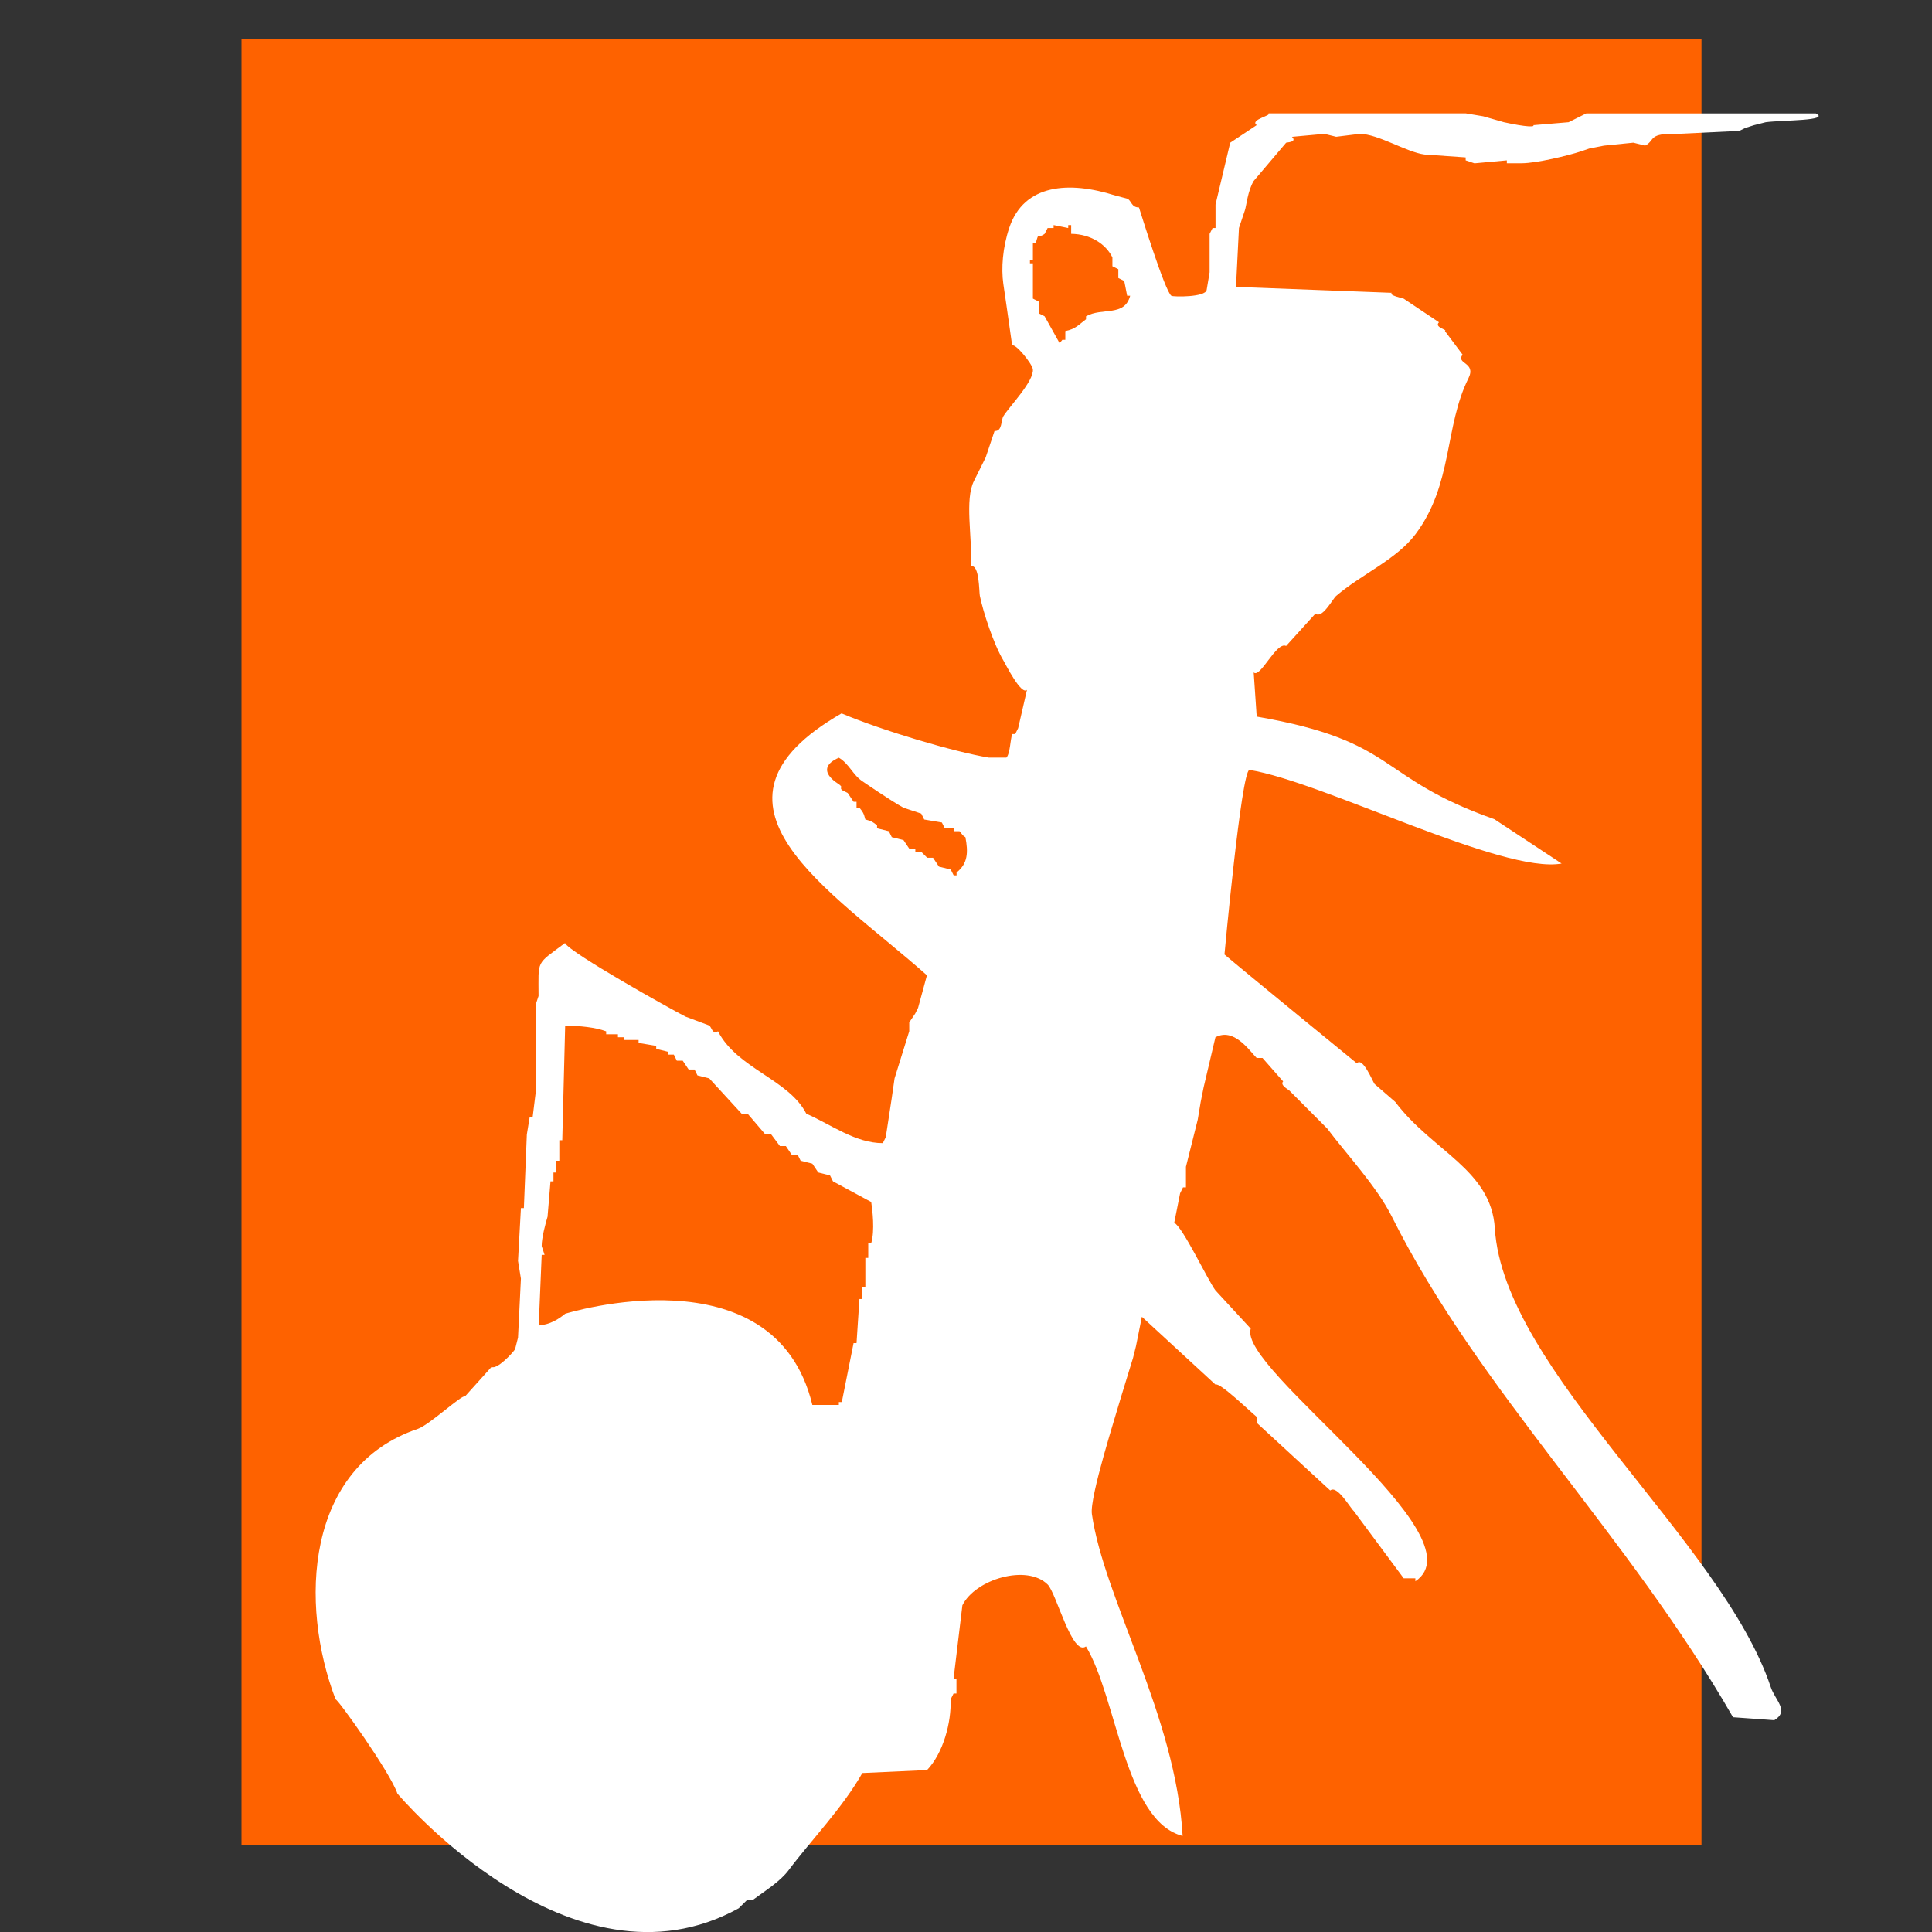
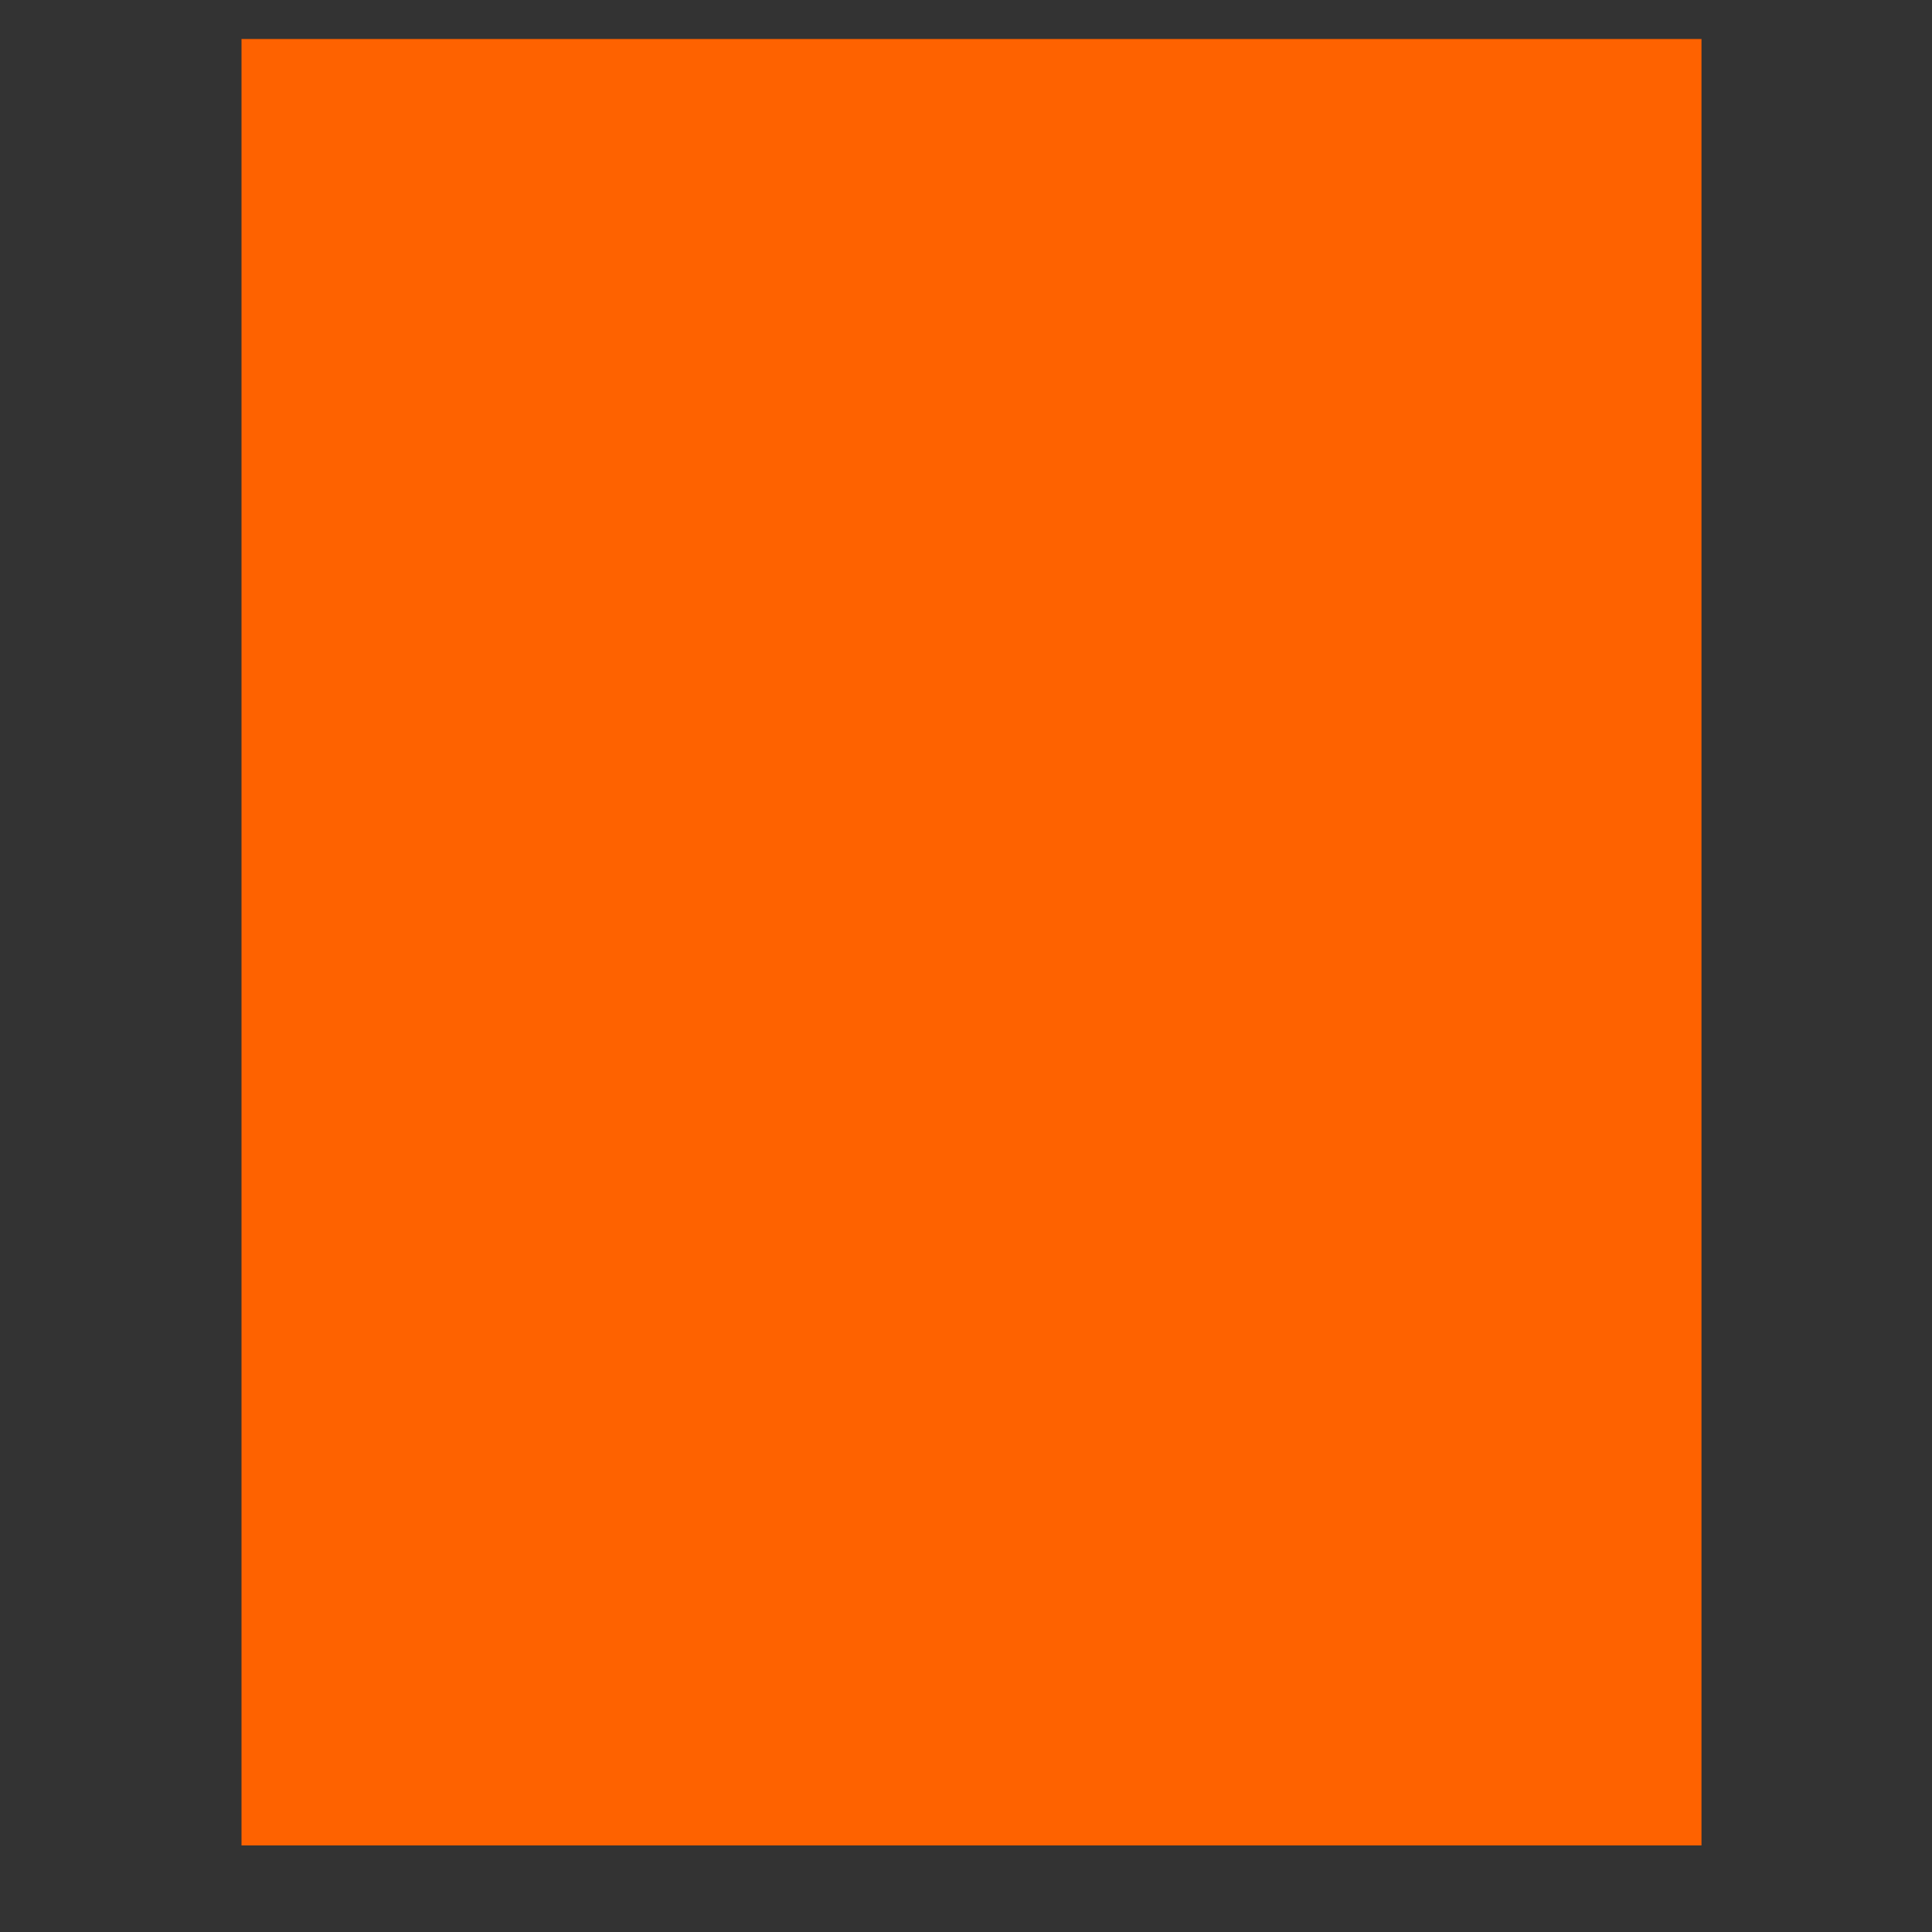
<svg xmlns="http://www.w3.org/2000/svg" version="1.2" baseProfile="tiny" id="Capa_1" x="0px" y="0px" width="32px" height="32px" viewBox="0 0 32 32" overflow="inherit" xml:space="preserve">
  <rect x="0" y="0" width="32" height="32" fill="#333333" stroke="none" />
  <title>logo-mobile</title>
  <desc>Created with Sketch.</desc>
  <rect x="4" y="0.646" fill="#FE6200" width="24.182" height="29.92" />
-   <path fill-rule="evenodd" fill="#FFFFFF" d="M17.647,5.483c0.169-0.032,0.228-0.112,0.341-0.195V5.239  c0.268-0.152,0.639,0.014,0.731-0.341h-0.05l-0.048-0.244l-0.098-0.049V4.459l-0.098-0.049V4.264  c-0.105-0.216-0.353-0.386-0.683-0.391V3.728h-0.049v0.049l-0.242-0.049v0.049h-0.099l-0.05,0.097  c-0.125,0.09-0.089-0.052-0.145,0.147h-0.049v0.292h-0.049v0.048h0.049v0.585l0.097,0.049V5.19l0.097,0.049l0.245,0.439  c0.028-0.02,0.027-0.021,0.048-0.049h0.05V5.483z M9.361,16.986l-0.048,1.9H9.264v0.34H9.215v0.195H9.167v0.146H9.118l-0.049,0.586  c-0.032,0.105-0.098,0.348-0.097,0.486l0.048,0.146H8.972l-0.049,1.17c0.188-0.018,0.323-0.1,0.438-0.195  c0,0,3.469-1.082,4.094,1.51h0.439v-0.047h0.049l0.195-0.977h0.049l0.048-0.73h0.049v-0.195h0.049v-0.486h0.048v-0.244h0.049  c0.062-0.207,0.02-0.553,0-0.682l-0.633-0.342l-0.049-0.098l-0.195-0.049l-0.098-0.146l-0.194-0.049l-0.049-0.098h-0.098  l-0.098-0.145h-0.098l-0.146-0.195h-0.098l-0.292-0.342h-0.099l-0.536-0.584l-0.195-0.049l-0.048-0.098h-0.098l-0.098-0.146h-0.098  l-0.049-0.1h-0.097v-0.047l-0.195-0.049v-0.049l-0.292-0.049v-0.049h-0.244V17.18h-0.098v-0.049h-0.195v-0.049  C9.85,17.012,9.604,16.992,9.361,16.986z M14.333,13.573c0.109,0.028,0.122,0.042,0.194,0.097v0.049l0.195,0.049l0.049,0.098  l0.194,0.049l0.098,0.146h0.098v0.048h0.098l0.098,0.098h0.097l0.098,0.147l0.195,0.048l0.049,0.097h0.048v-0.048  c0.188-0.148,0.194-0.336,0.146-0.585c-0.058-0.03-0.073-0.083-0.098-0.098h-0.097v-0.049h-0.146L15.6,13.623l-0.292-0.049  l-0.049-0.098l-0.293-0.097c-0.208-0.113-0.682-0.439-0.682-0.439c-0.157-0.103-0.22-0.291-0.39-0.39c-0.439,0.193,0,0.438,0,0.438  c0.085,0.068,0.005,0.042,0.049,0.097l0.098,0.049l0.097,0.146h0.049v0.098h0.048C14.292,13.45,14.305,13.465,14.333,13.573z   M21.399,2.266c0.092,0.092-0.092,0.091-0.097,0.098l-0.537,0.633c-0.1,0.167-0.119,0.406-0.146,0.487l-0.098,0.293l-0.049,0.975  l2.583,0.098c-0.071,0.036,0.189,0.094,0.195,0.097l0.584,0.391c-0.086,0.086,0.148,0.121,0.099,0.146l0.292,0.39  c-0.117,0.157,0.231,0.122,0.098,0.39c-0.402,0.805-0.254,1.752-0.877,2.583c-0.317,0.422-0.898,0.665-1.316,1.024  c-0.056,0.048-0.232,0.386-0.342,0.292l-0.486,0.536c-0.162-0.08-0.43,0.545-0.537,0.438l0.05,0.732  c2.367,0.41,1.96,1.002,3.937,1.7l1.113,0.734c-0.975,0.178-3.96-1.358-5.171-1.551c-0.134,0.021-0.413,3.057-0.413,3.057  c0.301,0.258,2.193,1.803,2.193,1.803c0.097-0.113,0.262,0.301,0.293,0.342l0.343,0.297c0.613,0.816,1.59,1.121,1.649,2.094  c0.145,2.357,3.762,5.174,4.57,7.598c0.072,0.219,0.314,0.395,0.059,0.549l-0.684-0.049c-1.744-3.035-4.213-5.416-5.648-8.287  c-0.252-0.506-0.756-1.041-1.072-1.463l-0.633-0.635c-0.014-0.012-0.156-0.088-0.098-0.146l-0.342-0.389h-0.097  c-0.121-0.123-0.377-0.508-0.683-0.342l-0.195,0.828l-0.049,0.244l-0.049,0.293l-0.195,0.779v0.342h-0.049l-0.048,0.098  l-0.097,0.488c0.141,0.07,0.556,0.951,0.682,1.119l0.585,0.635c-0.222,0.664,3.845,3.438,2.727,4.184v-0.049H23.25l-0.826-1.113  c-0.061-0.053-0.277-0.439-0.391-0.342l-1.218-1.121v-0.098c-0.109-0.088-0.616-0.58-0.683-0.535l-1.219-1.123l-0.098,0.488  l-0.049,0.195l-0.195,0.635c-0.084,0.297-0.526,1.666-0.486,1.949c0.2,1.4,1.394,3.357,1.503,5.332  c-0.954-0.244-1.087-2.289-1.601-3.139c-0.229,0.172-0.489-0.879-0.634-1.025c-0.343-0.342-1.197-0.09-1.413,0.344l-0.146,1.217  h0.048v0.244h-0.048l-0.049,0.098c0.014,0.381-0.121,0.887-0.39,1.17l-1.072,0.049c-0.326,0.576-0.849,1.113-1.219,1.607  c-0.144,0.193-0.393,0.344-0.585,0.488h-0.097l-0.146,0.145c-2.774,1.533-5.654-1.9-5.654-1.9c-0.117-0.35-1-1.584-1.023-1.559  c-0.604-1.578-0.506-3.852,1.363-4.482c0.188-0.064,0.733-0.572,0.78-0.537l0.439-0.488c0.091,0.047,0.345-0.225,0.39-0.293  l0.049-0.193l0.048-0.977l-0.048-0.293l0.048-0.875h0.049l0.049-1.219l0.048-0.293h0.049l0.048-0.389V17.91v-1.266l0.049-0.147  c0-0.61-0.05-0.511,0.438-0.877c0.081,0.161,1.77,1.104,1.998,1.219l0.39,0.146c0.041,0.025,0.053,0.158,0.146,0.096  c0.32,0.621,1.174,0.797,1.463,1.365c0.414,0.182,0.814,0.488,1.267,0.488l0.049-0.098l0.097-0.635l0.049-0.34l0.243-0.781v-0.146  l0.098-0.145l0.049-0.098l0.146-0.537c-1.586-1.41-4.021-2.839-1.414-4.338c0.688,0.29,1.869,0.638,2.437,0.732h0.293  c0.063-0.064,0.064-0.304,0.097-0.39h0.049l0.049-0.098l0.146-0.634c-0.095,0.094-0.35-0.417-0.391-0.487  c-0.163-0.272-0.338-0.814-0.39-1.072c-0.013-0.067-0.006-0.524-0.146-0.487c0.023-0.485-0.108-1.102,0.049-1.414l0.194-0.39  l0.147-0.438c0.129,0.013,0.106-0.18,0.146-0.244c0.094-0.155,0.512-0.583,0.488-0.779c-0.014-0.095-0.295-0.438-0.342-0.39  l-0.097-0.682l-0.05-0.342c-0.036-0.257-0.012-0.598,0.098-0.926c0.244-0.733,0.996-0.779,1.756-0.537L18.67,3.29  c0.072,0.029,0.065,0.146,0.195,0.146c0.024,0.073,0.432,1.396,0.537,1.463c0.031,0.02,0.566,0.026,0.584-0.097l0.049-0.292V3.874  l0.049-0.097h0.049v-0.39l0.243-1.023l0.439-0.292c-0.121-0.091,0.263-0.161,0.194-0.195h3.266l0.292,0.049l0.342,0.098  c0.382,0.084,0.519,0.079,0.487,0.049l0.585-0.049l0.293-0.146h3.801c0.251,0.125-0.551,0.109-0.829,0.146l-0.194,0.049L28.905,2.12  l-0.097,0.048l-1.023,0.049h-0.098c-0.381,0-0.279,0.115-0.439,0.195l-0.194-0.049l-0.487,0.049l-0.244,0.048L26.176,2.51  c-0.188,0.062-0.721,0.194-0.975,0.194h-0.243V2.656l-0.536,0.049l-0.146-0.049V2.607l-0.683-0.048  c-0.294-0.038-0.771-0.342-1.071-0.342l-0.391,0.048l-0.195-0.048L21.399,2.266z" />
</svg>